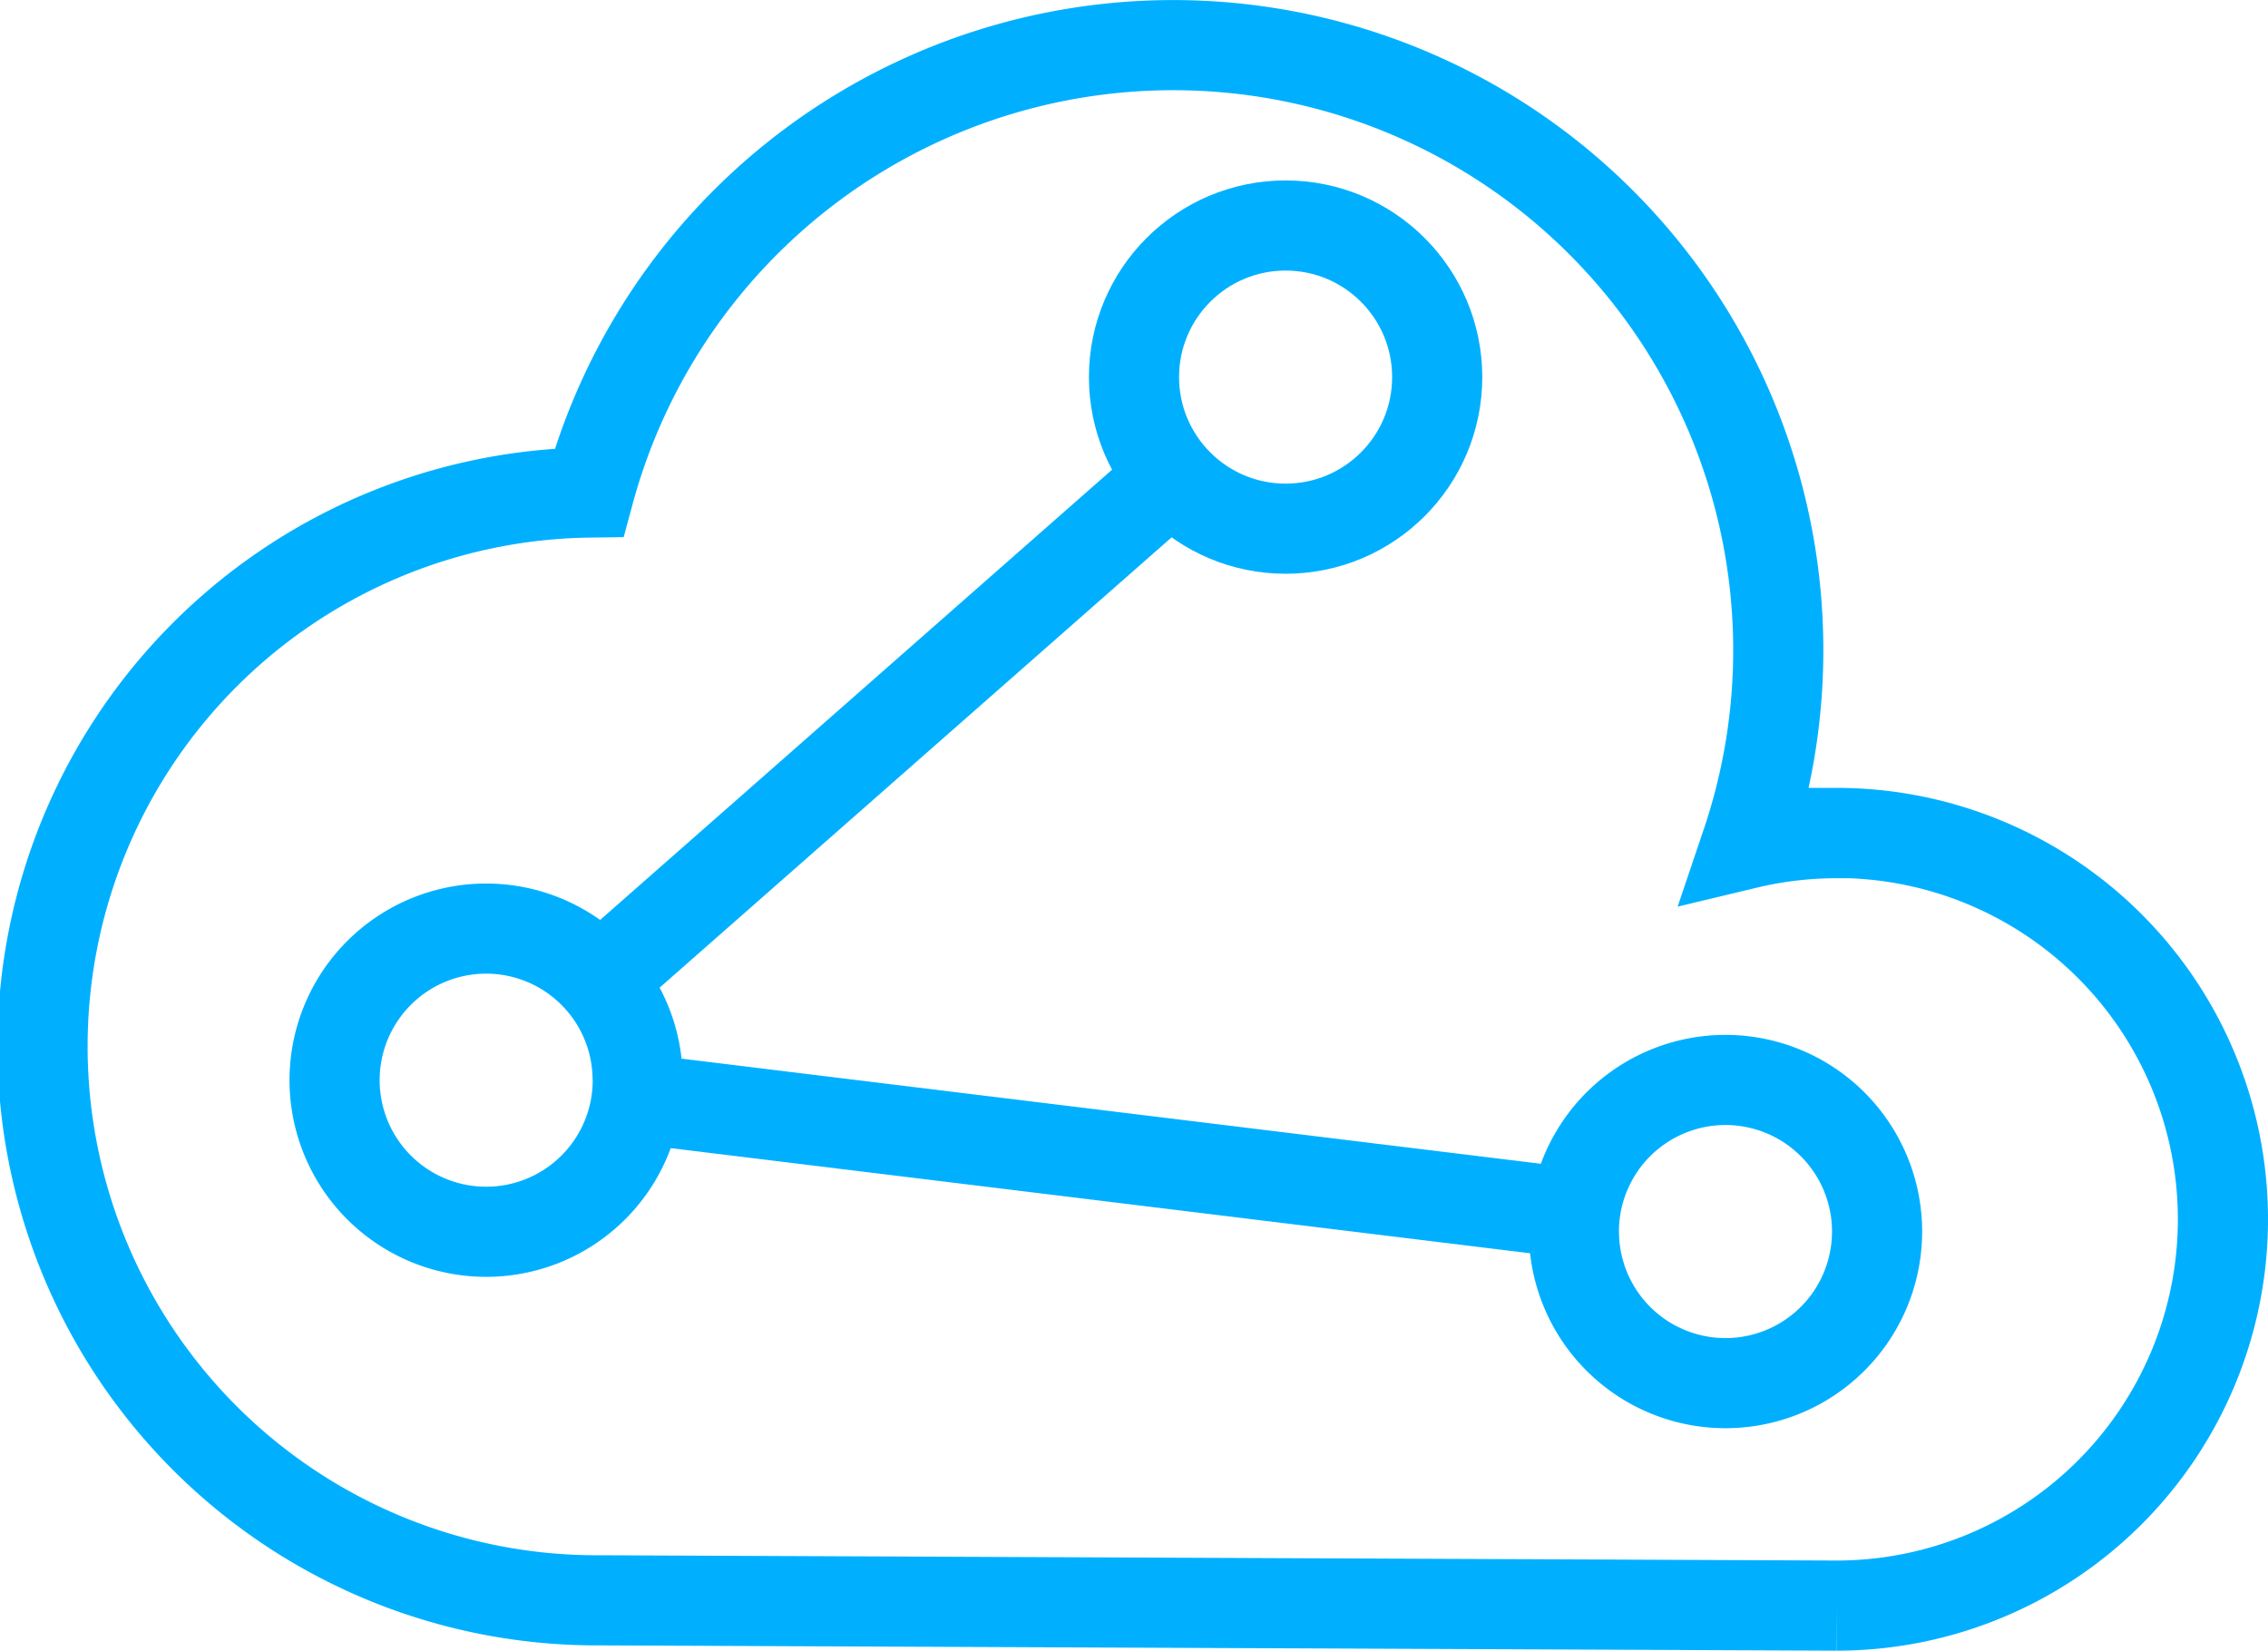
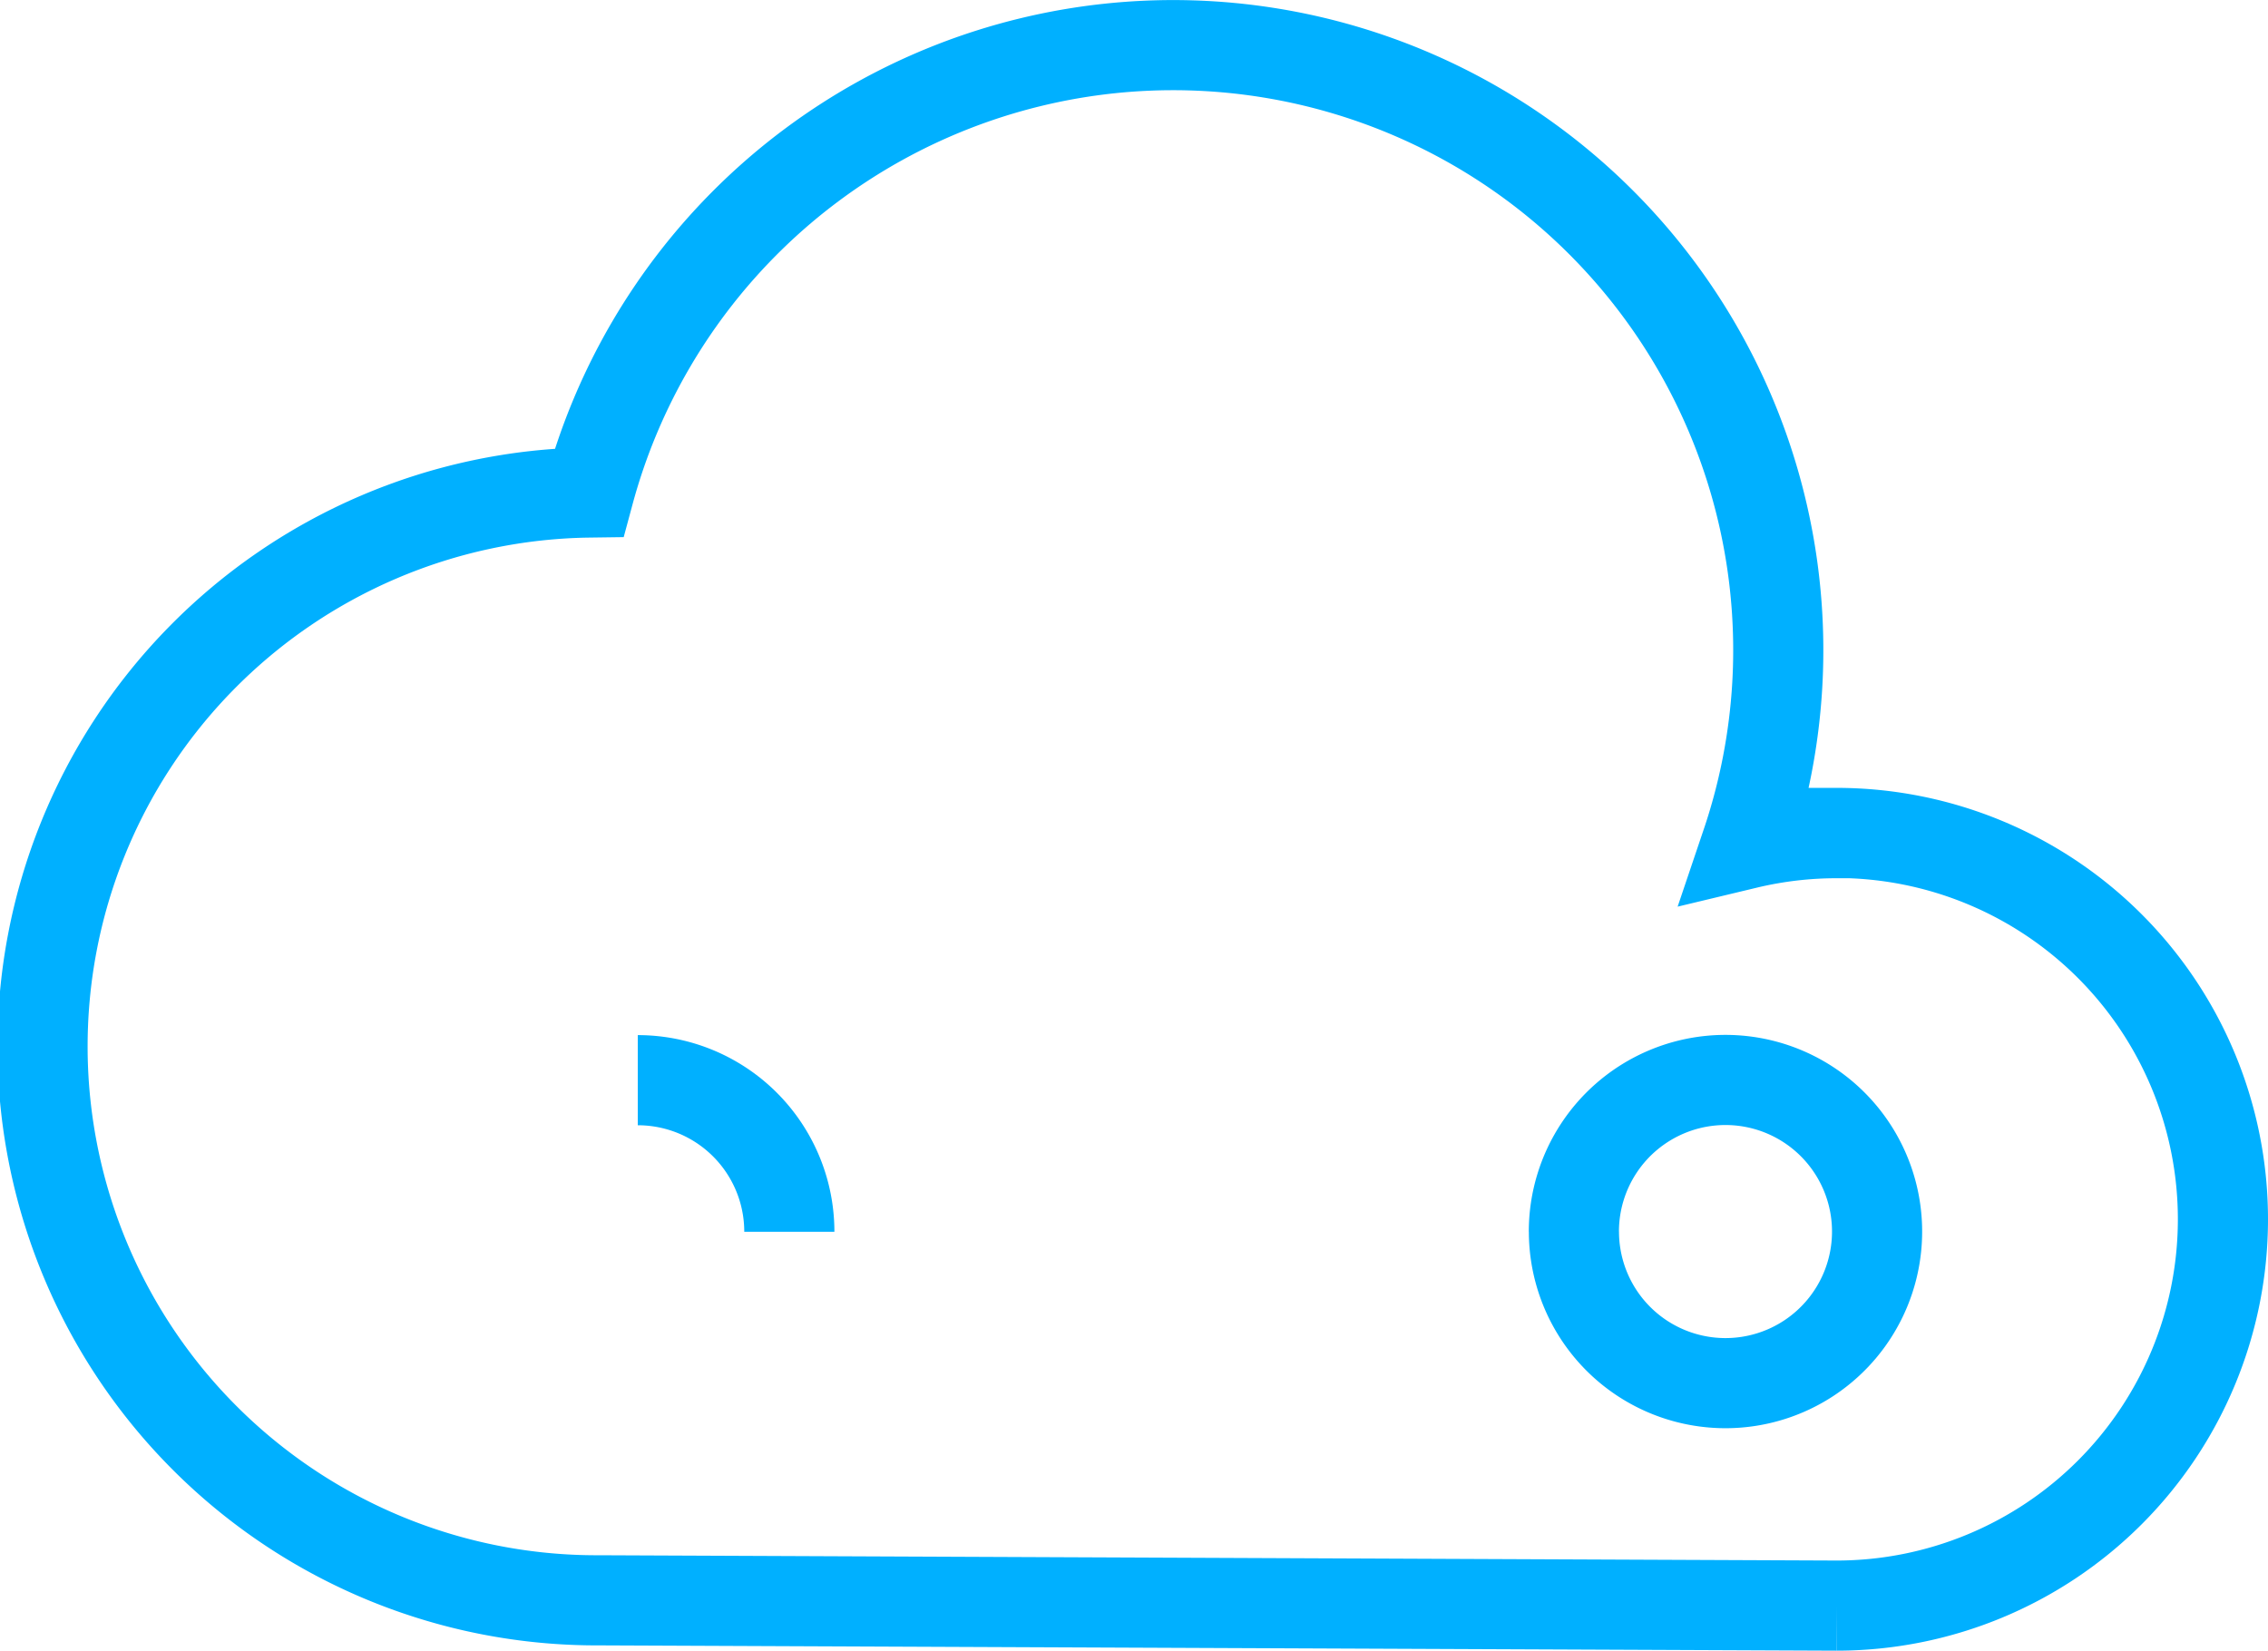
<svg xmlns="http://www.w3.org/2000/svg" id="Capa_1" data-name="Capa 1" viewBox="0 0 402.58 293.07">
-   <circle cx="228.2" cy="66.94" r="26.91" fill="none" stroke="#00B0FF" stroke-miterlimit="10" stroke-width="16" />
  <path d="M328.08,322.12A26.91,26.91,0,1,1,355,349a26.9,26.9,0,0,1-26.91-26.91" transform="translate(-48.71 -103.47)" fill="none" stroke="#00B0FF" stroke-miterlimit="10" stroke-width="16" />
-   <path d="M161.92,295.22A26.91,26.91,0,1,1,135,268.31a26.9,26.9,0,0,1,26.9,26.91" transform="translate(-48.71 -103.47)" fill="none" stroke="#00B0FF" stroke-miterlimit="10" stroke-width="16" />
+   <path d="M161.92,295.22a26.9,26.9,0,0,1,26.9,26.91" transform="translate(-48.71 -103.47)" fill="none" stroke="#00B0FF" stroke-miterlimit="10" stroke-width="16" />
  <path d="M374.71,251.37a68.63,68.63,0,0,0-16,1.89A107.4,107.4,0,1,0,153.27,190.9a98.33,98.33,0,0,0,1.79,196.65h0v0l219.65.94a68.58,68.58,0,1,0,0-137.16Z" transform="translate(-48.71 -103.47)" fill="none" stroke="#00B0FF" stroke-miterlimit="10" stroke-width="16" />
-   <line x1="113.21" y1="195.04" x2="279.37" y2="215.37" fill="none" stroke="#00B0FF" stroke-miterlimit="10" stroke-width="16" />
-   <line x1="207.74" y1="84.93" x2="106.5" y2="173.98" fill="none" stroke="#00B0FF" stroke-miterlimit="10" stroke-width="16" />
</svg>